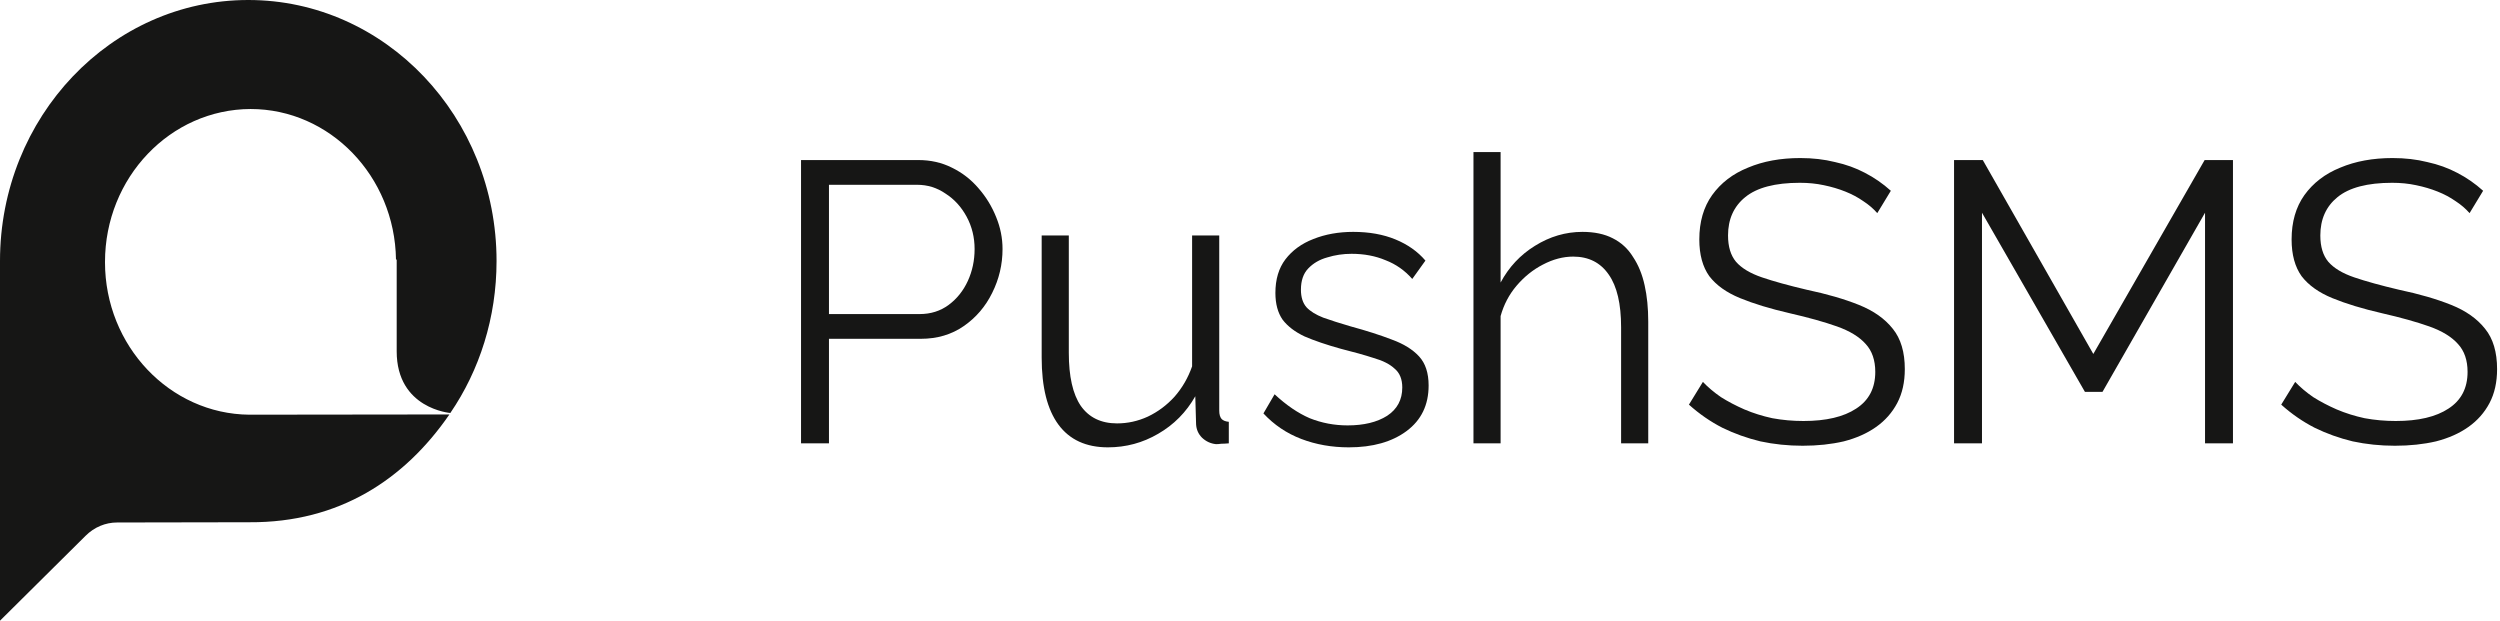
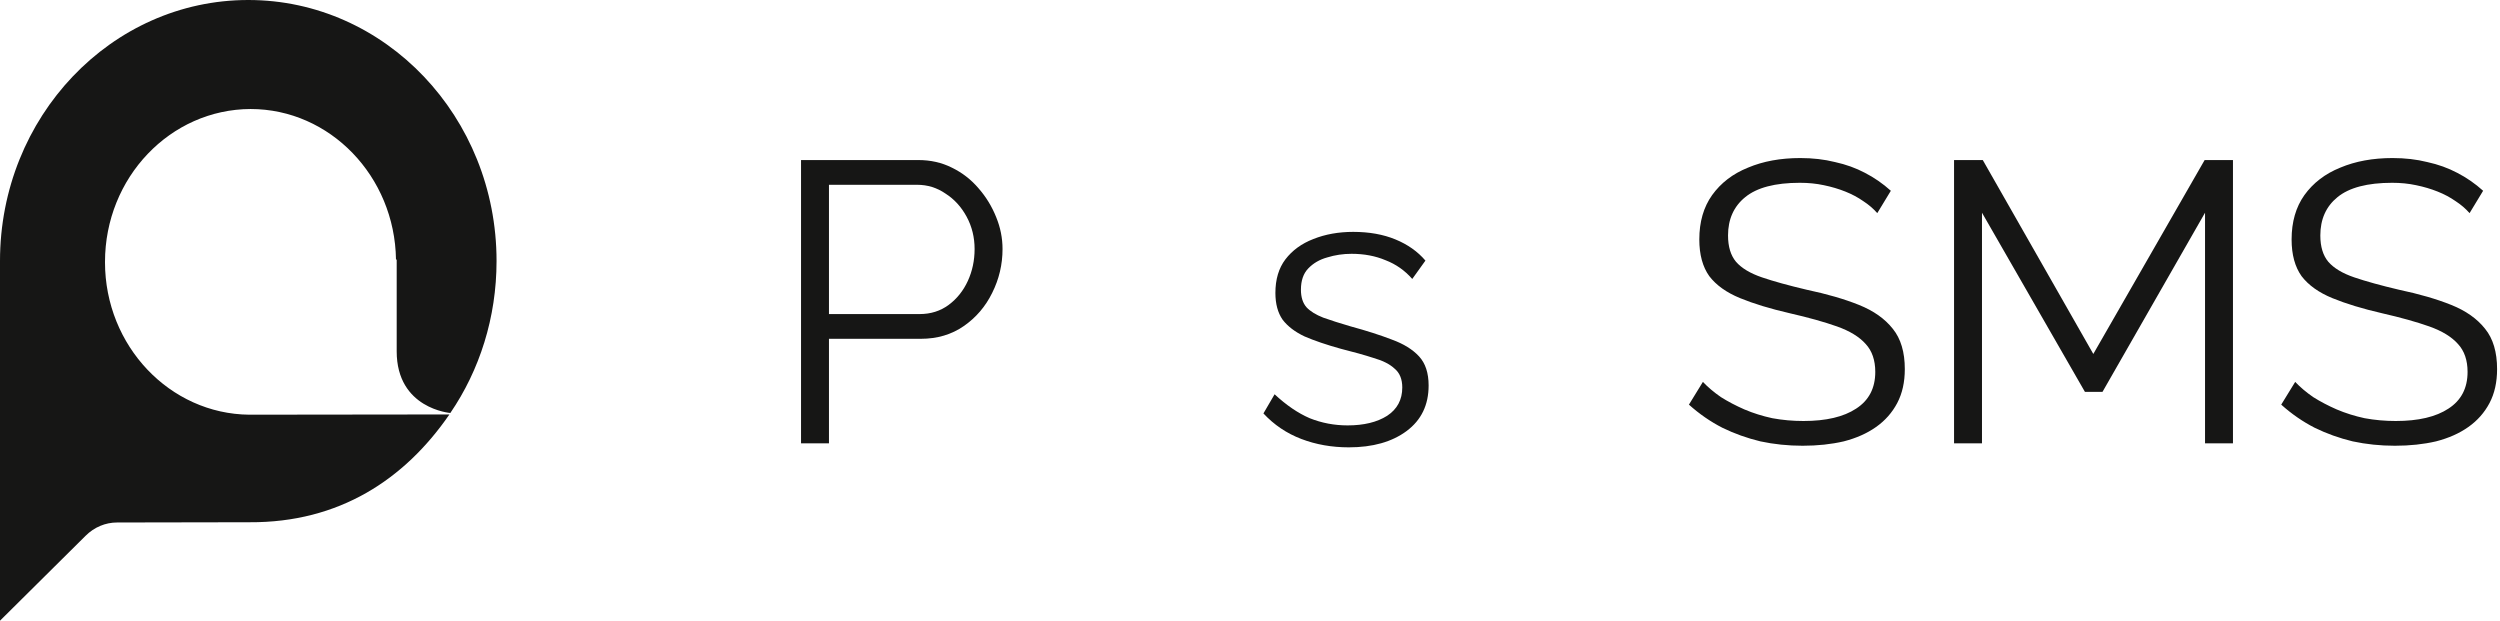
<svg xmlns="http://www.w3.org/2000/svg" width="145" height="36" viewBox="0 0 145 36" fill="none">
  <path d="M26.12 23.953C26.12 23.953 23.008 23.71 23.008 20.378V15.052H22.967C22.899 10.225 19.137 6.323 14.535 6.323C9.88 6.337 6.09 10.296 6.09 15.195V15.209C6.09 20.065 9.853 24.009 14.454 24.052C14.481 24.052 26.066 24.038 26.066 24.038C23.468 27.812 19.665 30.318 14.481 30.29L6.794 30.304C6.117 30.304 5.468 30.574 4.967 31.073L0 36V15.138C0 6.778 6.456 0 14.4 0C22.344 0 28.8 6.778 28.8 15.138C28.8 18.427 27.812 21.475 26.12 23.953Z" fill="#161615" />
  <path d="M46.46 25.714V9.283H53.264C53.974 9.283 54.622 9.429 55.208 9.723C55.81 10.016 56.327 10.417 56.759 10.926C57.191 11.42 57.53 11.975 57.777 12.592C58.024 13.194 58.147 13.811 58.147 14.444C58.147 15.339 57.947 16.187 57.546 16.989C57.16 17.776 56.612 18.417 55.903 18.91C55.193 19.404 54.36 19.651 53.403 19.651H48.08V25.714H46.46ZM48.08 18.216H53.334C53.982 18.216 54.545 18.039 55.023 17.684C55.501 17.329 55.872 16.866 56.134 16.295C56.396 15.724 56.527 15.107 56.527 14.444C56.527 13.765 56.373 13.14 56.065 12.569C55.756 11.998 55.347 11.551 54.838 11.227C54.344 10.887 53.797 10.718 53.195 10.718H48.08V18.216Z" fill="#161615" />
-   <path d="M60.417 20.739V13.657H61.991V20.461C61.991 21.834 62.222 22.86 62.685 23.539C63.163 24.218 63.865 24.557 64.791 24.557C65.408 24.557 66.002 24.426 66.573 24.164C67.159 23.886 67.676 23.5 68.124 23.007C68.571 22.497 68.91 21.911 69.142 21.248V13.657H70.716V23.817C70.716 24.033 70.762 24.195 70.855 24.303C70.947 24.395 71.086 24.449 71.271 24.465V25.714C71.086 25.73 70.939 25.737 70.831 25.737C70.723 25.753 70.623 25.761 70.531 25.761C70.222 25.73 69.952 25.606 69.721 25.39C69.504 25.174 69.389 24.912 69.373 24.603L69.327 22.983C68.802 23.909 68.085 24.634 67.175 25.159C66.28 25.683 65.308 25.946 64.259 25.946C62.994 25.946 62.037 25.506 61.389 24.627C60.741 23.747 60.417 22.451 60.417 20.739Z" fill="#161615" />
  <path d="M78.231 25.946C77.244 25.946 76.326 25.784 75.477 25.46C74.629 25.136 73.896 24.642 73.279 23.979L73.927 22.868C74.606 23.5 75.284 23.963 75.963 24.256C76.658 24.534 77.39 24.673 78.162 24.673C79.103 24.673 79.867 24.488 80.453 24.117C81.039 23.732 81.332 23.184 81.332 22.474C81.332 21.996 81.186 21.633 80.893 21.387C80.615 21.124 80.206 20.916 79.666 20.762C79.142 20.592 78.509 20.415 77.768 20.229C76.935 19.998 76.233 19.759 75.662 19.512C75.107 19.25 74.683 18.926 74.39 18.54C74.112 18.139 73.973 17.622 73.973 16.989C73.973 16.203 74.166 15.555 74.552 15.045C74.953 14.521 75.493 14.127 76.172 13.865C76.866 13.587 77.637 13.449 78.486 13.449C79.412 13.449 80.229 13.595 80.939 13.888C81.649 14.181 82.227 14.59 82.675 15.115L81.911 16.179C81.479 15.686 80.962 15.323 80.36 15.092C79.774 14.845 79.118 14.721 78.393 14.721C77.9 14.721 77.429 14.791 76.982 14.93C76.534 15.053 76.164 15.269 75.871 15.578C75.593 15.871 75.454 16.28 75.454 16.804C75.454 17.236 75.562 17.576 75.778 17.823C75.994 18.054 76.318 18.255 76.75 18.424C77.182 18.579 77.714 18.748 78.347 18.933C79.257 19.18 80.052 19.435 80.731 19.697C81.41 19.944 81.934 20.268 82.304 20.669C82.675 21.07 82.86 21.633 82.86 22.359C82.86 23.485 82.436 24.364 81.587 24.997C80.738 25.629 79.62 25.946 78.231 25.946Z" fill="#161615" />
-   <path d="M95.598 25.714H94.024V18.98C94.024 17.622 93.785 16.604 93.306 15.925C92.828 15.231 92.142 14.883 91.247 14.883C90.66 14.883 90.074 15.038 89.488 15.346C88.917 15.639 88.408 16.048 87.96 16.573C87.528 17.082 87.22 17.668 87.035 18.332V25.714H85.461V8.82H87.035V16.388C87.513 15.493 88.177 14.783 89.025 14.259C89.889 13.719 90.807 13.449 91.779 13.449C92.473 13.449 93.06 13.572 93.538 13.819C94.032 14.066 94.425 14.428 94.718 14.907C95.027 15.369 95.251 15.917 95.389 16.55C95.528 17.167 95.598 17.869 95.598 18.656V25.714Z" fill="#161615" />
  <path d="M108.882 12.361C108.65 12.099 108.38 11.867 108.072 11.667C107.763 11.451 107.416 11.265 107.03 11.111C106.645 10.957 106.228 10.833 105.781 10.741C105.349 10.648 104.886 10.602 104.392 10.602C102.957 10.602 101.9 10.88 101.222 11.435C100.558 11.975 100.226 12.716 100.226 13.657C100.226 14.305 100.381 14.814 100.689 15.184C101.013 15.555 101.515 15.855 102.194 16.087C102.872 16.318 103.736 16.557 104.786 16.804C105.958 17.051 106.969 17.344 107.817 17.684C108.666 18.023 109.322 18.486 109.784 19.072C110.247 19.643 110.479 20.422 110.479 21.41C110.479 22.166 110.332 22.821 110.039 23.377C109.746 23.932 109.337 24.395 108.812 24.765C108.288 25.136 107.663 25.413 106.938 25.599C106.213 25.768 105.418 25.853 104.554 25.853C103.706 25.853 102.888 25.768 102.101 25.599C101.33 25.413 100.597 25.151 99.902 24.812C99.208 24.457 98.56 24.009 97.958 23.469L98.768 22.15C99.061 22.459 99.409 22.752 99.81 23.03C100.226 23.292 100.682 23.531 101.175 23.747C101.684 23.963 102.224 24.133 102.795 24.256C103.382 24.364 103.983 24.418 104.6 24.418C105.912 24.418 106.93 24.179 107.655 23.701C108.396 23.223 108.766 22.513 108.766 21.572C108.766 20.893 108.581 20.353 108.211 19.952C107.84 19.535 107.285 19.196 106.544 18.933C105.804 18.671 104.894 18.417 103.814 18.17C102.672 17.907 101.708 17.614 100.921 17.29C100.134 16.966 99.54 16.542 99.139 16.017C98.753 15.477 98.56 14.768 98.56 13.888C98.56 12.87 98.807 12.014 99.301 11.319C99.81 10.61 100.504 10.077 101.384 9.723C102.263 9.352 103.274 9.167 104.415 9.167C105.14 9.167 105.812 9.244 106.429 9.399C107.061 9.537 107.64 9.746 108.164 10.023C108.704 10.301 109.206 10.648 109.669 11.065L108.882 12.361Z" fill="#161615" />
  <path d="M127.892 25.714V12.338L121.944 22.729H120.926L114.955 12.338V25.714H113.335V9.283H115.001L121.412 20.53L127.869 9.283H129.512V25.714H127.892Z" fill="#161615" />
  <path d="M143.235 12.361C143.003 12.099 142.733 11.867 142.425 11.667C142.116 11.451 141.769 11.265 141.383 11.111C140.997 10.957 140.581 10.833 140.133 10.741C139.701 10.648 139.239 10.602 138.745 10.602C137.31 10.602 136.253 10.88 135.574 11.435C134.911 11.975 134.579 12.716 134.579 13.657C134.579 14.305 134.733 14.814 135.042 15.184C135.366 15.555 135.867 15.855 136.546 16.087C137.225 16.318 138.089 16.557 139.138 16.804C140.311 17.051 141.321 17.344 142.17 17.684C143.019 18.023 143.674 18.486 144.137 19.072C144.6 19.643 144.831 20.422 144.831 21.41C144.831 22.166 144.685 22.821 144.392 23.377C144.099 23.932 143.69 24.395 143.165 24.765C142.641 25.136 142.016 25.413 141.291 25.599C140.565 25.768 139.771 25.853 138.907 25.853C138.058 25.853 137.241 25.768 136.454 25.599C135.682 25.413 134.949 25.151 134.255 24.812C133.561 24.457 132.913 24.009 132.311 23.469L133.121 22.15C133.414 22.459 133.761 22.752 134.163 23.03C134.579 23.292 135.034 23.531 135.528 23.747C136.037 23.963 136.577 24.133 137.148 24.256C137.734 24.364 138.336 24.418 138.953 24.418C140.265 24.418 141.283 24.179 142.008 23.701C142.749 23.223 143.119 22.513 143.119 21.572C143.119 20.893 142.934 20.353 142.563 19.952C142.193 19.535 141.638 19.196 140.897 18.933C140.157 18.671 139.246 18.417 138.166 18.17C137.025 17.907 136.06 17.614 135.273 17.29C134.487 16.966 133.893 16.542 133.491 16.017C133.106 15.477 132.913 14.768 132.913 13.888C132.913 12.87 133.16 12.014 133.653 11.319C134.163 10.61 134.857 10.077 135.736 9.723C136.616 9.352 137.626 9.167 138.768 9.167C139.493 9.167 140.164 9.244 140.781 9.399C141.414 9.537 141.993 9.746 142.517 10.023C143.057 10.301 143.559 10.648 144.021 11.065L143.235 12.361Z" fill="#161615" />
</svg>